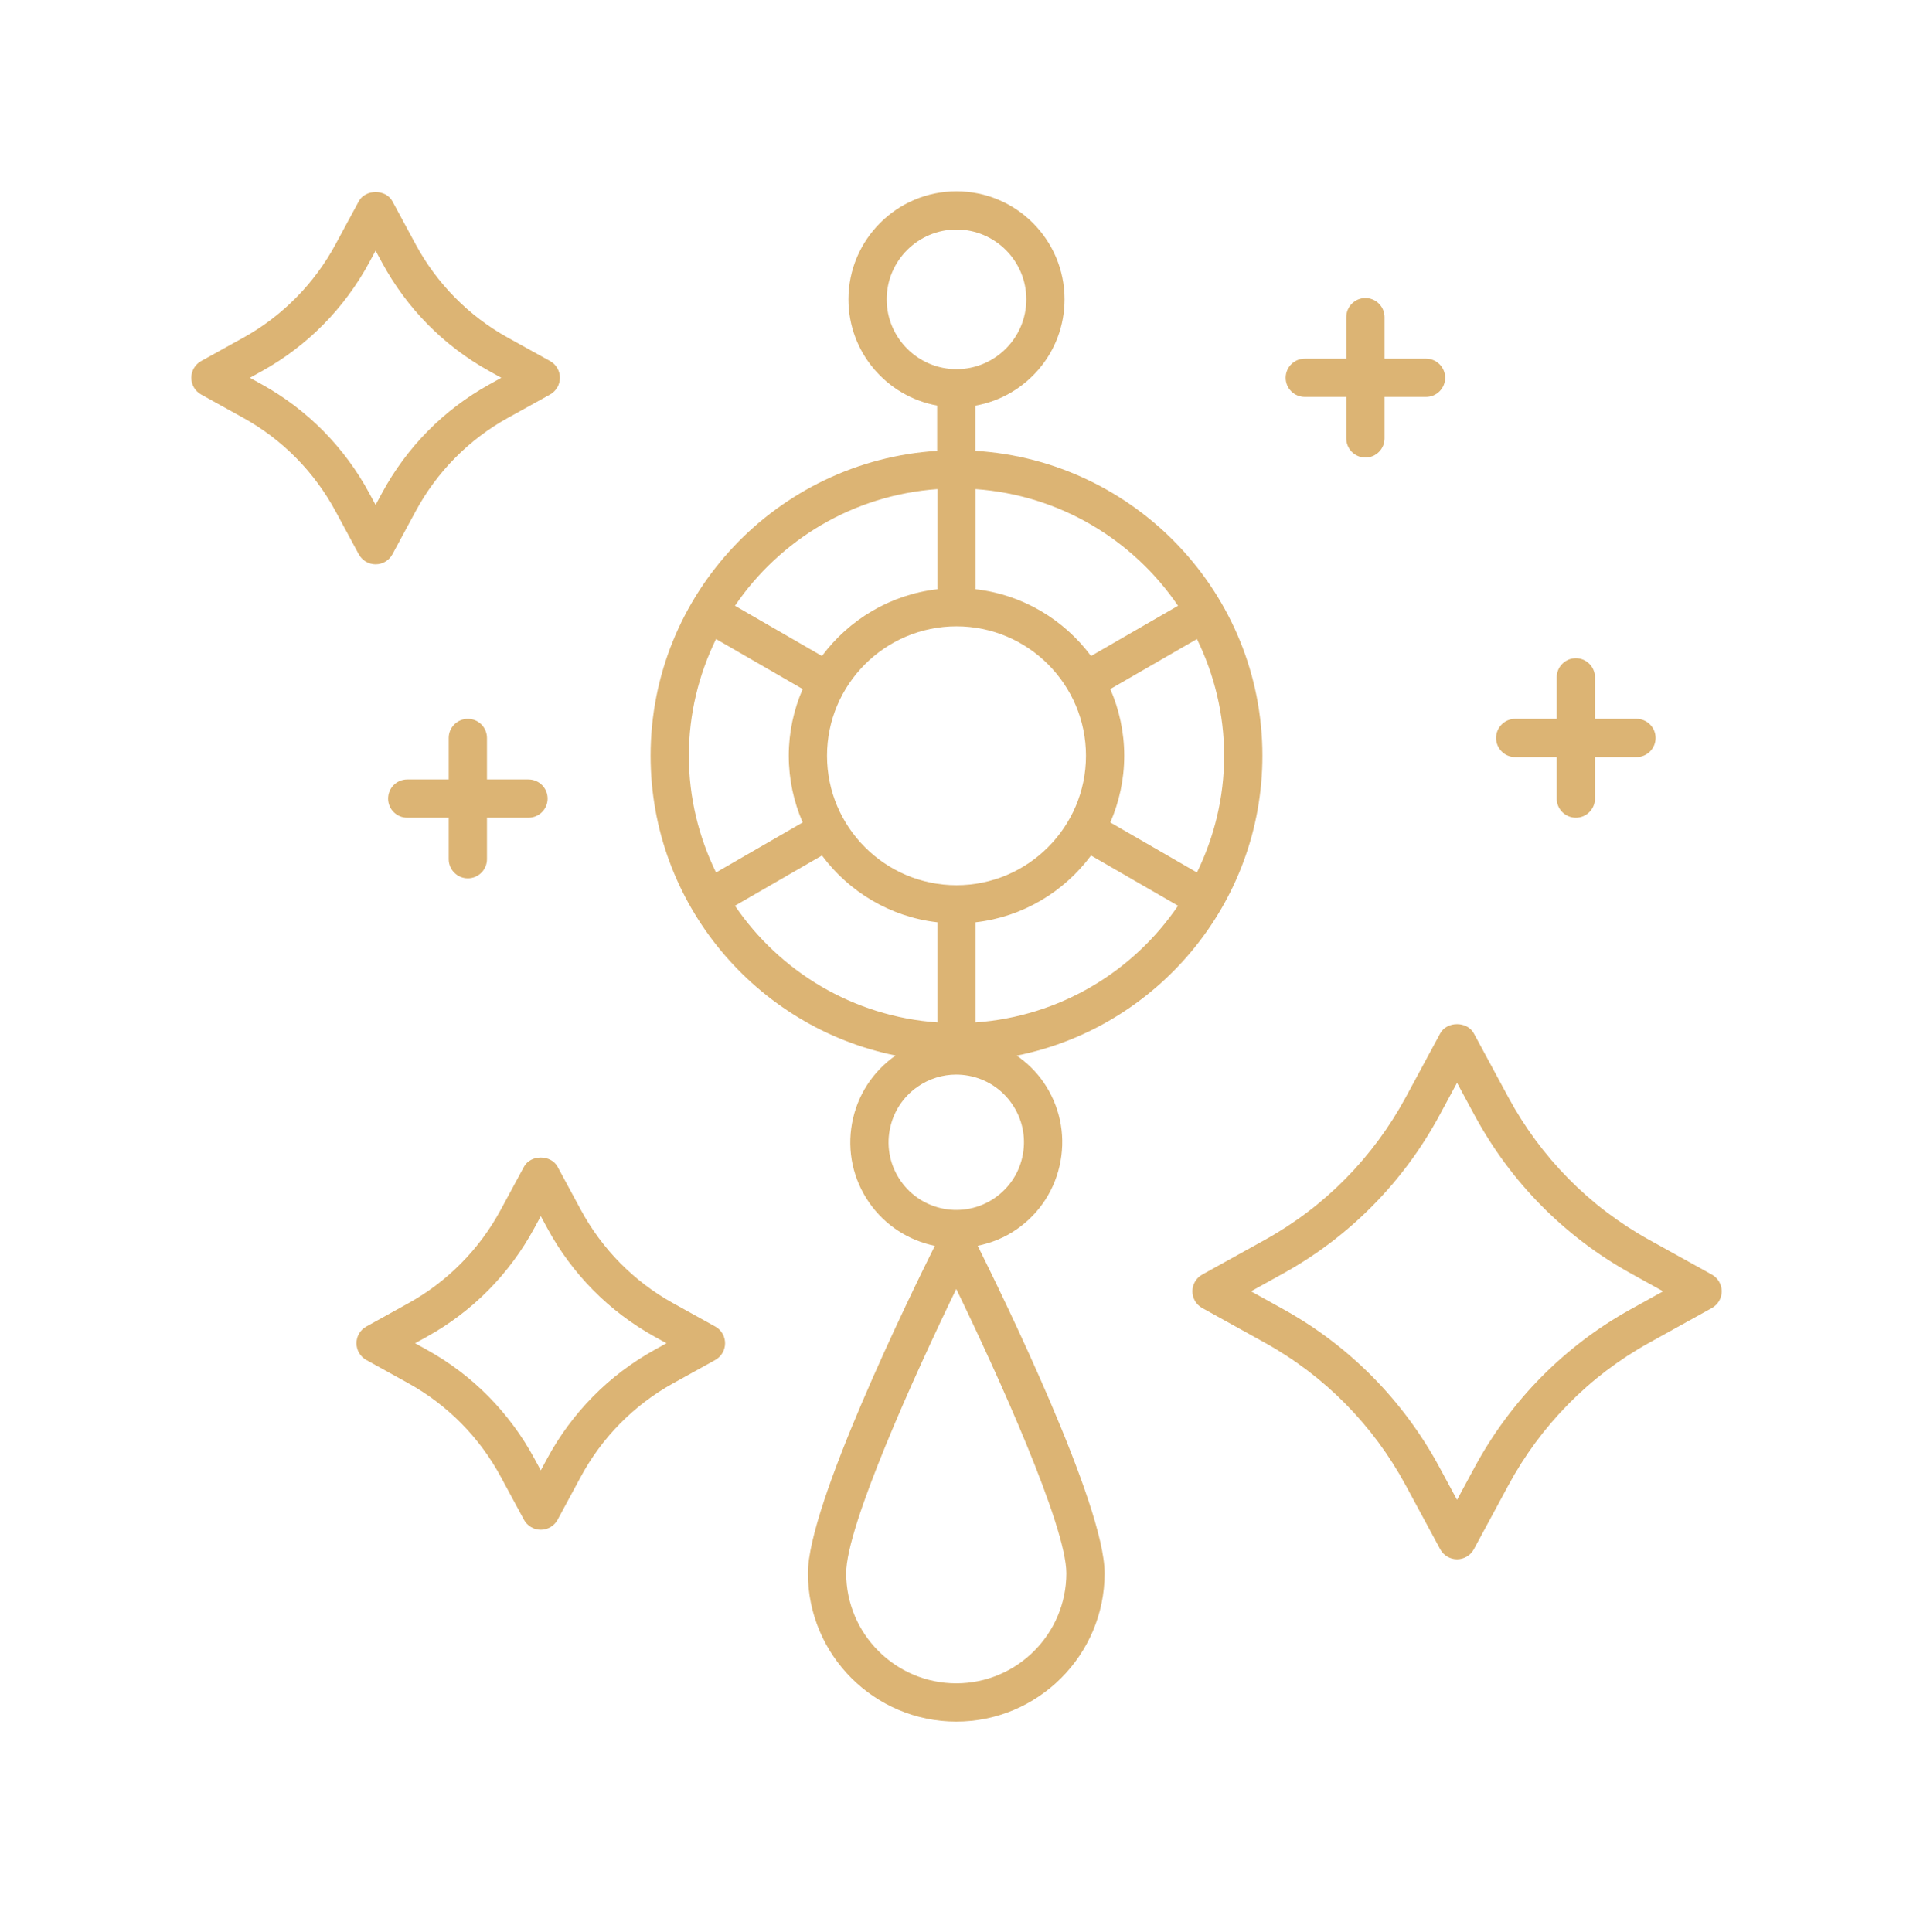
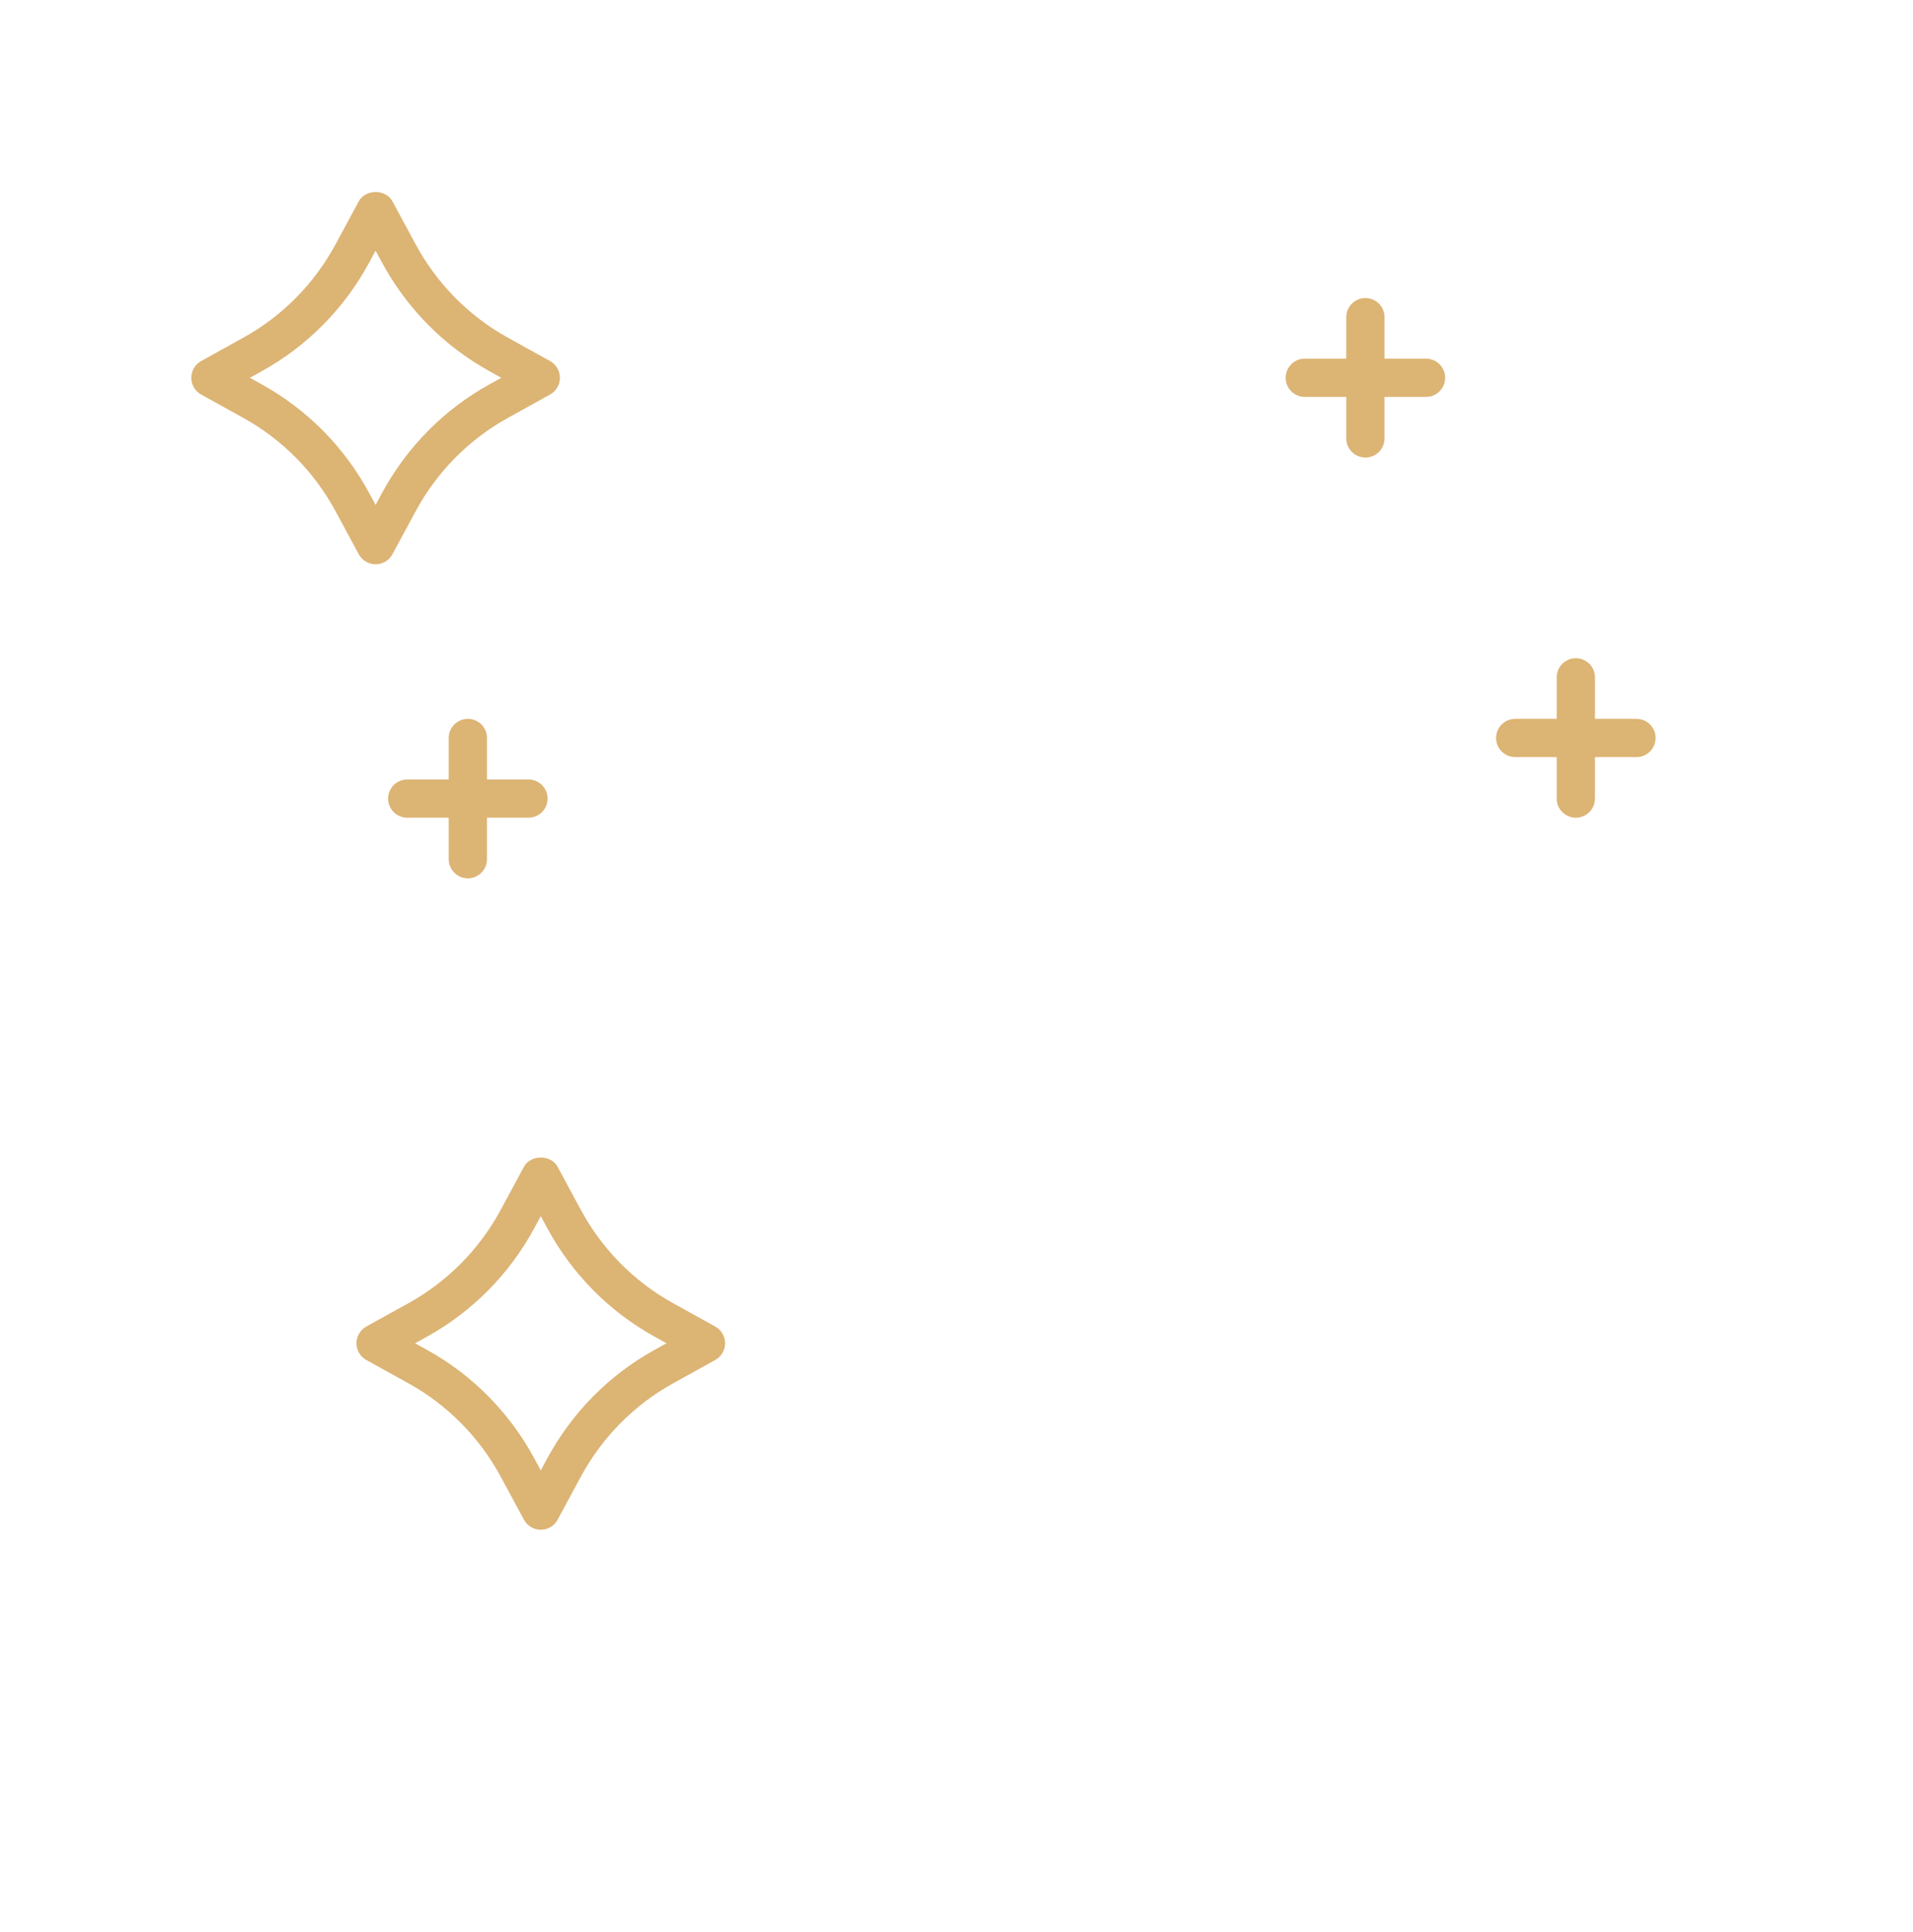
<svg xmlns="http://www.w3.org/2000/svg" width="100" height="101" viewBox="0 0 100 101" fill="none">
  <path d="M24.456 37.579C23.904 37.579 23.456 38.027 23.456 38.579V40.748H21.287C20.735 40.748 20.287 41.196 20.287 41.748C20.287 42.3 20.735 42.748 21.287 42.748H23.456V44.917C23.456 45.469 23.904 45.917 24.456 45.917C25.008 45.917 25.456 45.469 25.456 44.917V42.748H27.625C28.177 42.748 28.625 42.3 28.625 41.748C28.625 41.196 28.177 40.748 27.625 40.748H25.456V38.579C25.456 38.027 25.008 37.579 24.456 37.579Z" fill="#DCB474" />
  <path d="M68.206 20.75H70.375V22.919C70.375 23.471 70.823 23.919 71.375 23.919C71.927 23.919 72.375 23.471 72.375 22.919V20.75H74.544C75.096 20.75 75.544 20.302 75.544 19.75C75.544 19.198 75.096 18.75 74.544 18.75H72.375V16.581C72.375 16.029 71.927 15.581 71.375 15.581C70.823 15.581 70.375 16.029 70.375 16.581V18.75H68.206C67.654 18.75 67.206 19.198 67.206 19.75C67.206 20.302 67.654 20.75 68.206 20.75Z" fill="#DCB474" />
  <path d="M79.206 39.579H81.375V41.748C81.375 42.3 81.823 42.748 82.375 42.748C82.927 42.748 83.375 42.3 83.375 41.748V39.579H85.544C86.096 39.579 86.544 39.131 86.544 38.579C86.544 38.027 86.096 37.579 85.544 37.579H83.375V35.41C83.375 34.858 82.927 34.41 82.375 34.41C81.823 34.41 81.375 34.858 81.375 35.41V37.579H79.206C78.654 37.579 78.206 38.027 78.206 38.579C78.206 39.131 78.654 39.579 79.206 39.579Z" fill="#DCB474" />
  <path d="M10.515 20.625L12.725 21.85C14.764 22.98 16.431 24.669 17.545 26.735L18.754 28.975C18.929 29.298 19.267 29.5 19.634 29.5C20.002 29.5 20.34 29.298 20.514 28.975L21.723 26.735C22.838 24.669 24.505 22.98 26.543 21.85L28.753 20.625C29.071 20.448 29.269 20.113 29.269 19.75C29.269 19.387 29.071 19.052 28.753 18.875L26.543 17.65C24.505 16.52 22.838 14.831 21.723 12.765L20.514 10.525C20.166 9.878 19.103 9.878 18.754 10.525L17.545 12.765C16.431 14.831 14.764 16.52 12.725 17.65L10.515 18.875C10.197 19.052 10 19.387 10 19.75C10 20.113 10.197 20.448 10.515 20.625ZM13.695 19.399C16.068 18.084 18.009 16.118 19.305 13.715L19.634 13.105L19.963 13.714C21.26 16.118 23.2 18.084 25.574 19.399L26.206 19.75L25.574 20.101C23.2 21.416 21.26 23.382 19.963 25.785L19.634 26.395L19.305 25.786C18.009 23.382 16.068 21.416 13.695 20.101L13.062 19.75L13.695 19.399Z" fill="#DCB474" />
  <path d="M27.389 60.997L26.18 63.237C25.064 65.304 23.398 66.993 21.36 68.123L19.149 69.348C18.831 69.524 18.634 69.858 18.634 70.222C18.634 70.586 18.831 70.92 19.149 71.097L21.36 72.322C23.398 73.452 25.065 75.141 26.18 77.207L27.389 79.447C27.563 79.77 27.901 79.972 28.268 79.972C28.636 79.972 28.974 79.77 29.148 79.447L30.357 77.207C31.472 75.141 33.139 73.452 35.178 72.322L37.388 71.097C37.706 70.92 37.903 70.585 37.903 70.222C37.903 69.859 37.706 69.524 37.388 69.348L35.177 68.123C33.139 66.993 31.473 65.304 30.357 63.237L29.148 60.997C28.8 60.351 27.737 60.351 27.389 60.997ZM34.208 69.872L34.84 70.222L34.208 70.573C31.834 71.888 29.894 73.854 28.598 76.257L28.269 76.867L27.939 76.258C26.643 73.854 24.703 71.888 22.33 70.573L21.697 70.222L22.33 69.872C24.703 68.557 26.643 66.591 27.939 64.187L28.269 63.578L28.598 64.186C29.895 66.591 31.835 68.557 34.208 69.872Z" fill="#DCB474" />
-   <path d="M89.485 66.632L86.199 64.811C83.088 63.087 80.544 60.508 78.842 57.355L77.045 54.025C76.696 53.378 75.634 53.378 75.285 54.025L73.488 57.355C71.786 60.508 69.242 63.087 66.131 64.811L62.846 66.632C62.528 66.809 62.331 67.144 62.331 67.507C62.331 67.87 62.528 68.205 62.846 68.381L66.131 70.202C69.242 71.926 71.786 74.505 73.488 77.659L75.285 80.989C75.46 81.312 75.797 81.514 76.165 81.514C76.533 81.514 76.871 81.312 77.045 80.989L78.842 77.659C80.544 74.505 83.088 71.926 86.199 70.202L89.485 68.381C89.803 68.205 90 67.871 90 67.507C90 67.143 89.803 66.809 89.485 66.632ZM85.23 68.453C81.784 70.363 78.966 73.218 77.082 76.709L76.165 78.408L75.248 76.709C73.364 73.218 70.547 70.363 67.101 68.453L65.394 67.507L67.101 66.561C70.547 64.65 73.364 61.795 75.248 58.305L76.165 56.605L77.082 58.305C78.966 61.795 81.784 64.65 85.23 66.561L86.937 67.507L85.23 68.453Z" fill="#DCB474" />
-   <path d="M46.816 55.18C45.612 56.022 44.803 57.278 44.539 58.724C44.274 60.179 44.592 61.651 45.434 62.867C46.276 64.083 47.522 64.851 48.868 65.129C47.555 67.763 42.233 78.659 42.233 82.245C42.233 86.521 45.712 90 49.988 90C54.264 90 57.743 86.521 57.743 82.245C57.743 78.658 52.416 67.752 51.107 65.125C51.815 64.98 52.508 64.707 53.139 64.27C54.356 63.428 55.172 62.163 55.437 60.708C55.702 59.252 55.384 57.781 54.542 56.565C54.161 56.014 53.683 55.558 53.149 55.185C60.463 53.718 65.991 47.248 65.991 39.509C65.991 31.026 59.345 24.083 50.988 23.569V21.207C53.633 20.737 55.649 18.427 55.649 15.649C55.649 12.534 53.115 10 50 10C46.885 10 44.351 12.534 44.351 15.649C44.351 18.419 46.355 20.724 48.988 21.203V23.57C40.643 24.096 34.009 31.033 34.009 39.509C34.009 47.236 39.519 53.699 46.816 55.18ZM38.42 47.35L42.968 44.724C44.38 46.622 46.533 47.934 49 48.215V53.449C44.605 53.136 40.762 50.798 38.42 47.35ZM50 32.742C53.731 32.742 56.768 35.778 56.768 39.509C56.768 43.241 53.731 46.277 50 46.277C46.269 46.277 43.232 43.241 43.232 39.509C43.232 35.778 46.269 32.742 50 32.742ZM49.988 88C46.815 88 44.233 85.418 44.233 82.245C44.233 79.769 47.822 71.851 49.988 67.384C52.154 71.851 55.743 79.769 55.743 82.245C55.743 85.418 53.161 88 49.988 88ZM53.469 60.35C53.3 61.279 52.778 62.087 52.001 62.626C50.397 63.735 48.189 63.333 47.079 61.728C46.541 60.952 46.338 60.012 46.507 59.082C46.676 58.152 47.198 57.344 47.975 56.806C48.573 56.393 49.268 56.177 49.98 56.177C50.193 56.177 50.408 56.196 50.622 56.235C51.552 56.404 52.36 56.926 52.897 57.703C53.435 58.48 53.638 59.42 53.469 60.35ZM51 53.449V48.215C53.467 47.934 55.62 46.622 57.032 44.724L61.58 47.35C59.238 50.798 55.395 53.136 51 53.449ZM62.57 45.612L58.04 42.996C58.506 41.927 58.768 40.748 58.768 39.509C58.768 38.27 58.506 37.092 58.04 36.022L62.57 33.407C63.471 35.254 63.991 37.32 63.991 39.509C63.991 41.699 63.471 43.765 62.57 45.612ZM61.58 31.669L57.032 34.294C55.62 32.397 53.467 31.085 51 30.803V25.569C55.395 25.882 59.238 28.22 61.58 31.669ZM46.351 15.649C46.351 13.637 47.988 12 50 12C52.012 12 53.649 13.637 53.649 15.649C53.649 17.662 52.012 19.299 50 19.299C47.988 19.299 46.351 17.662 46.351 15.649ZM49 25.569V30.803C46.533 31.085 44.38 32.397 42.968 34.294L38.42 31.668C40.762 28.22 44.605 25.882 49 25.569ZM37.43 33.407L41.96 36.022C41.494 37.092 41.232 38.27 41.232 39.509C41.232 40.748 41.494 41.927 41.96 42.996L37.43 45.612C36.529 43.765 36.009 41.699 36.009 39.509C36.009 37.32 36.529 35.254 37.43 33.407Z" fill="#DCB474" />
</svg>